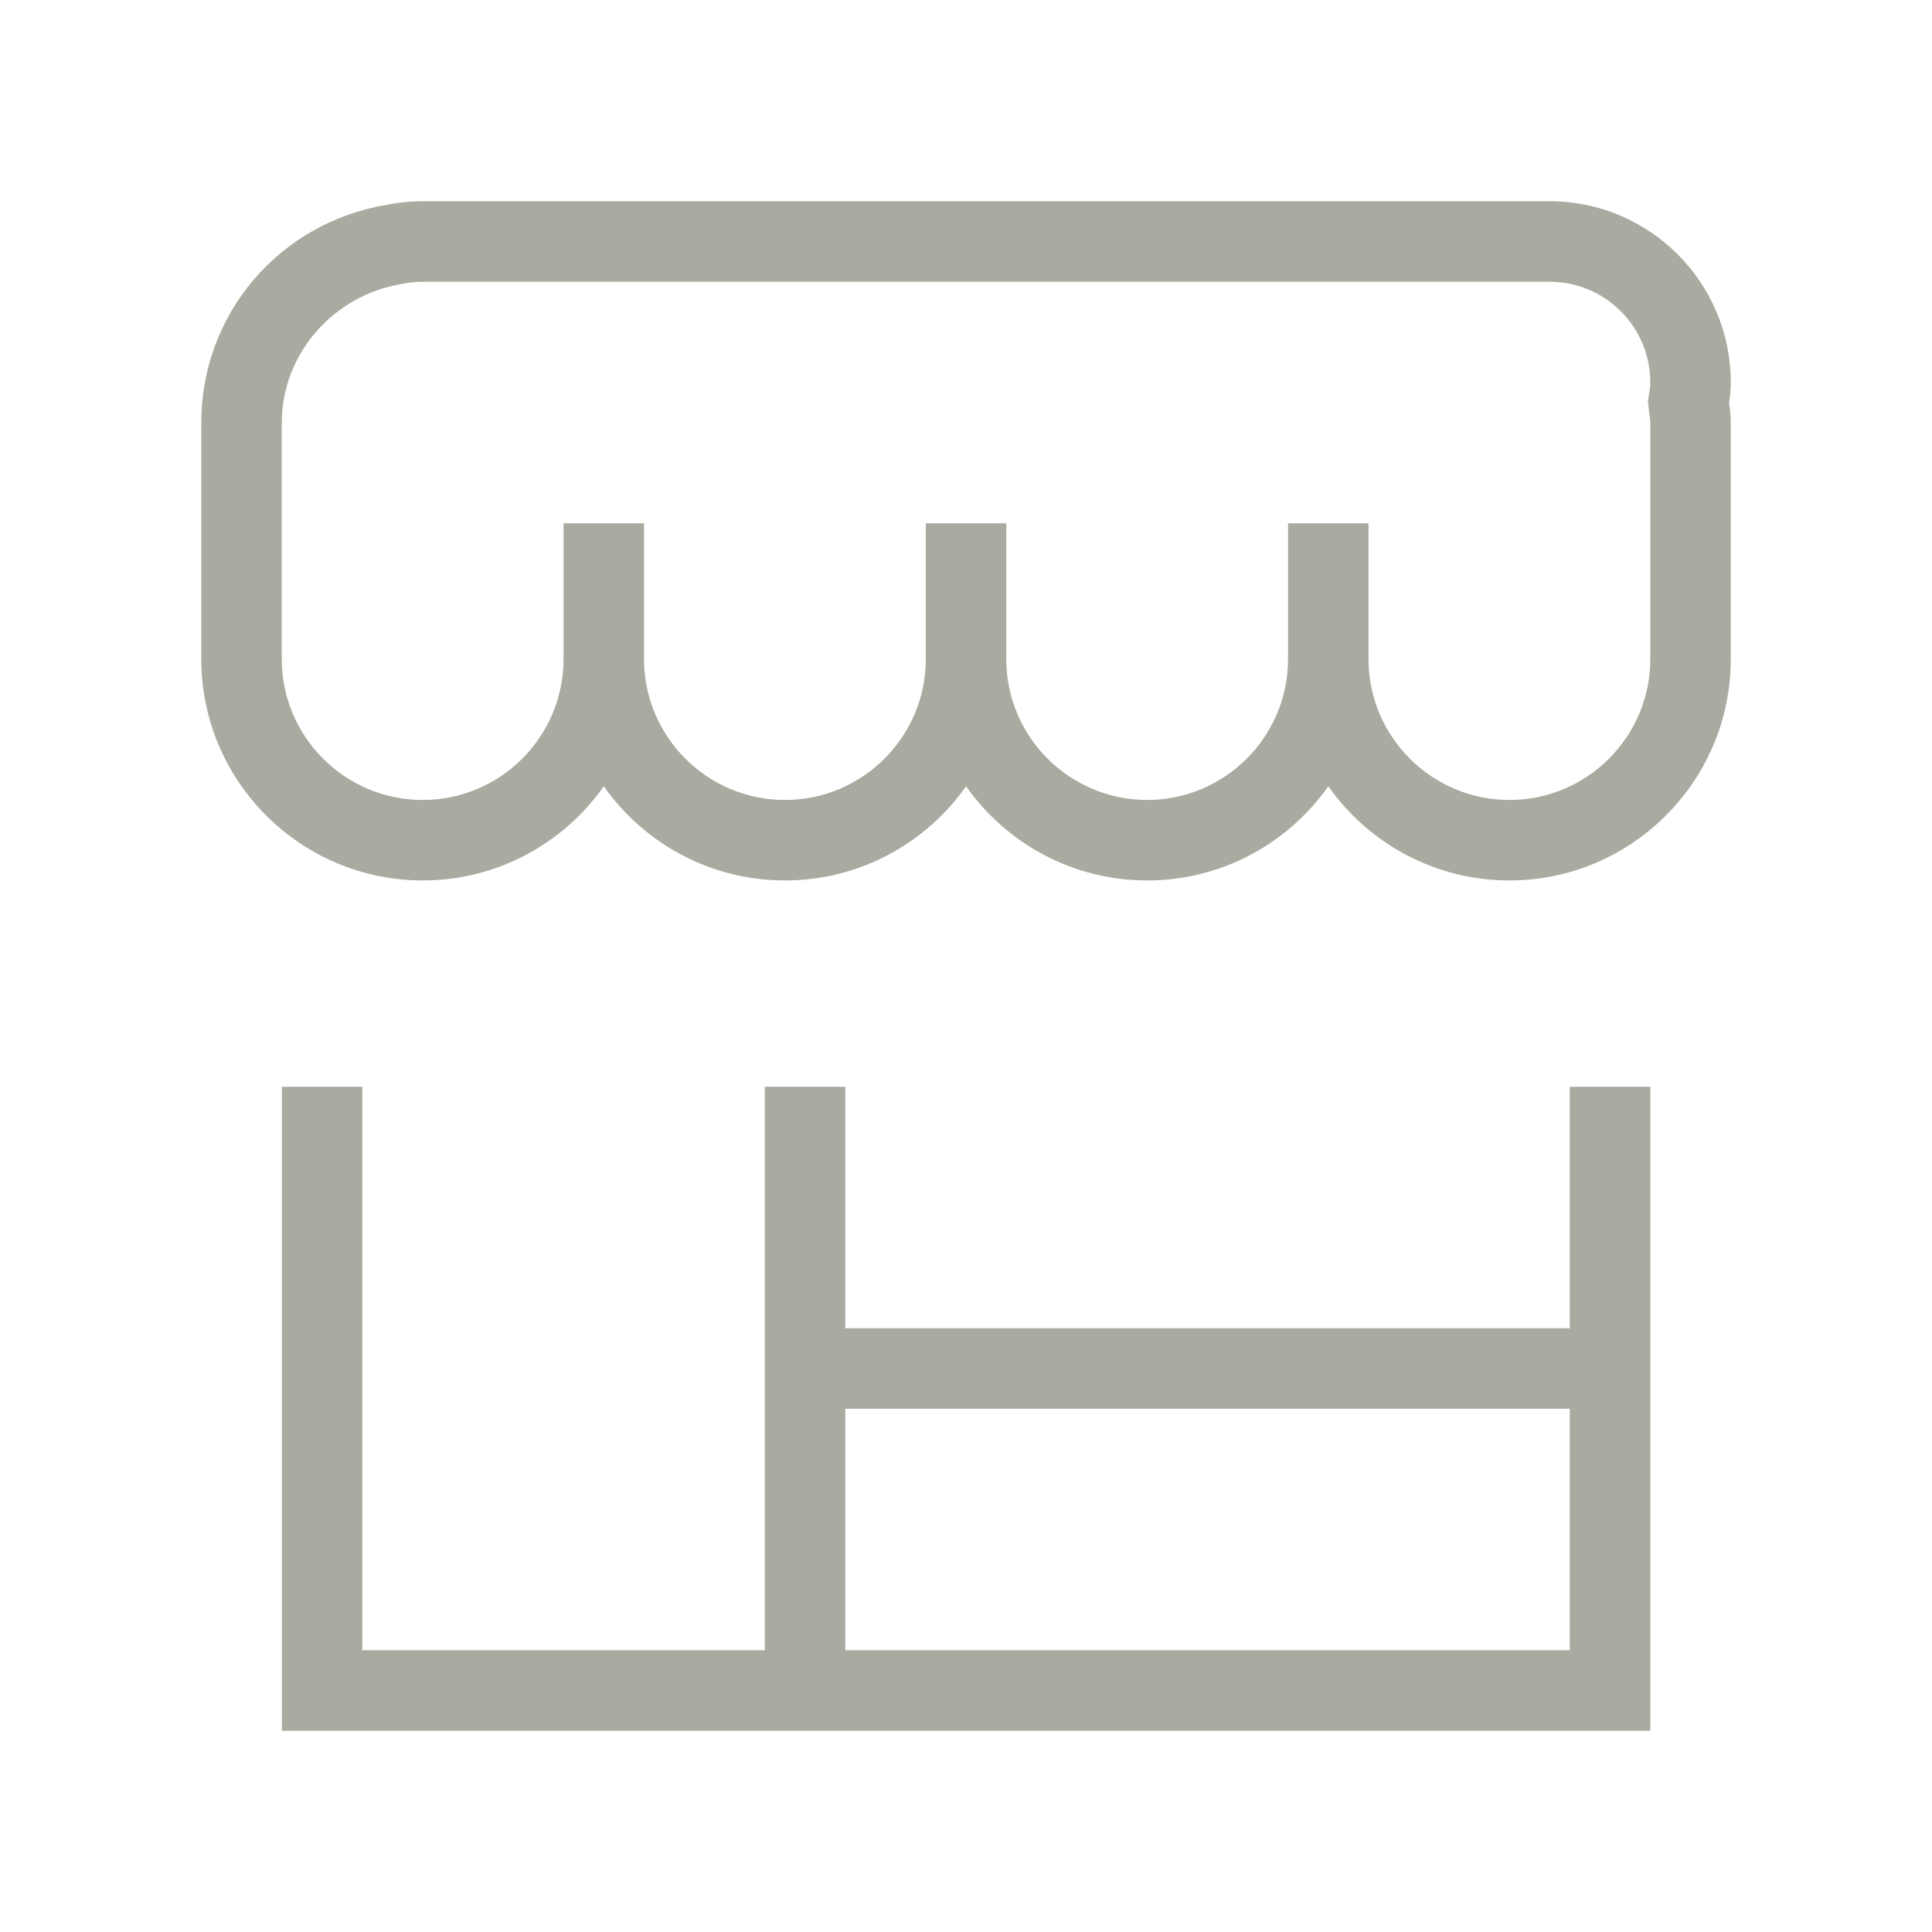
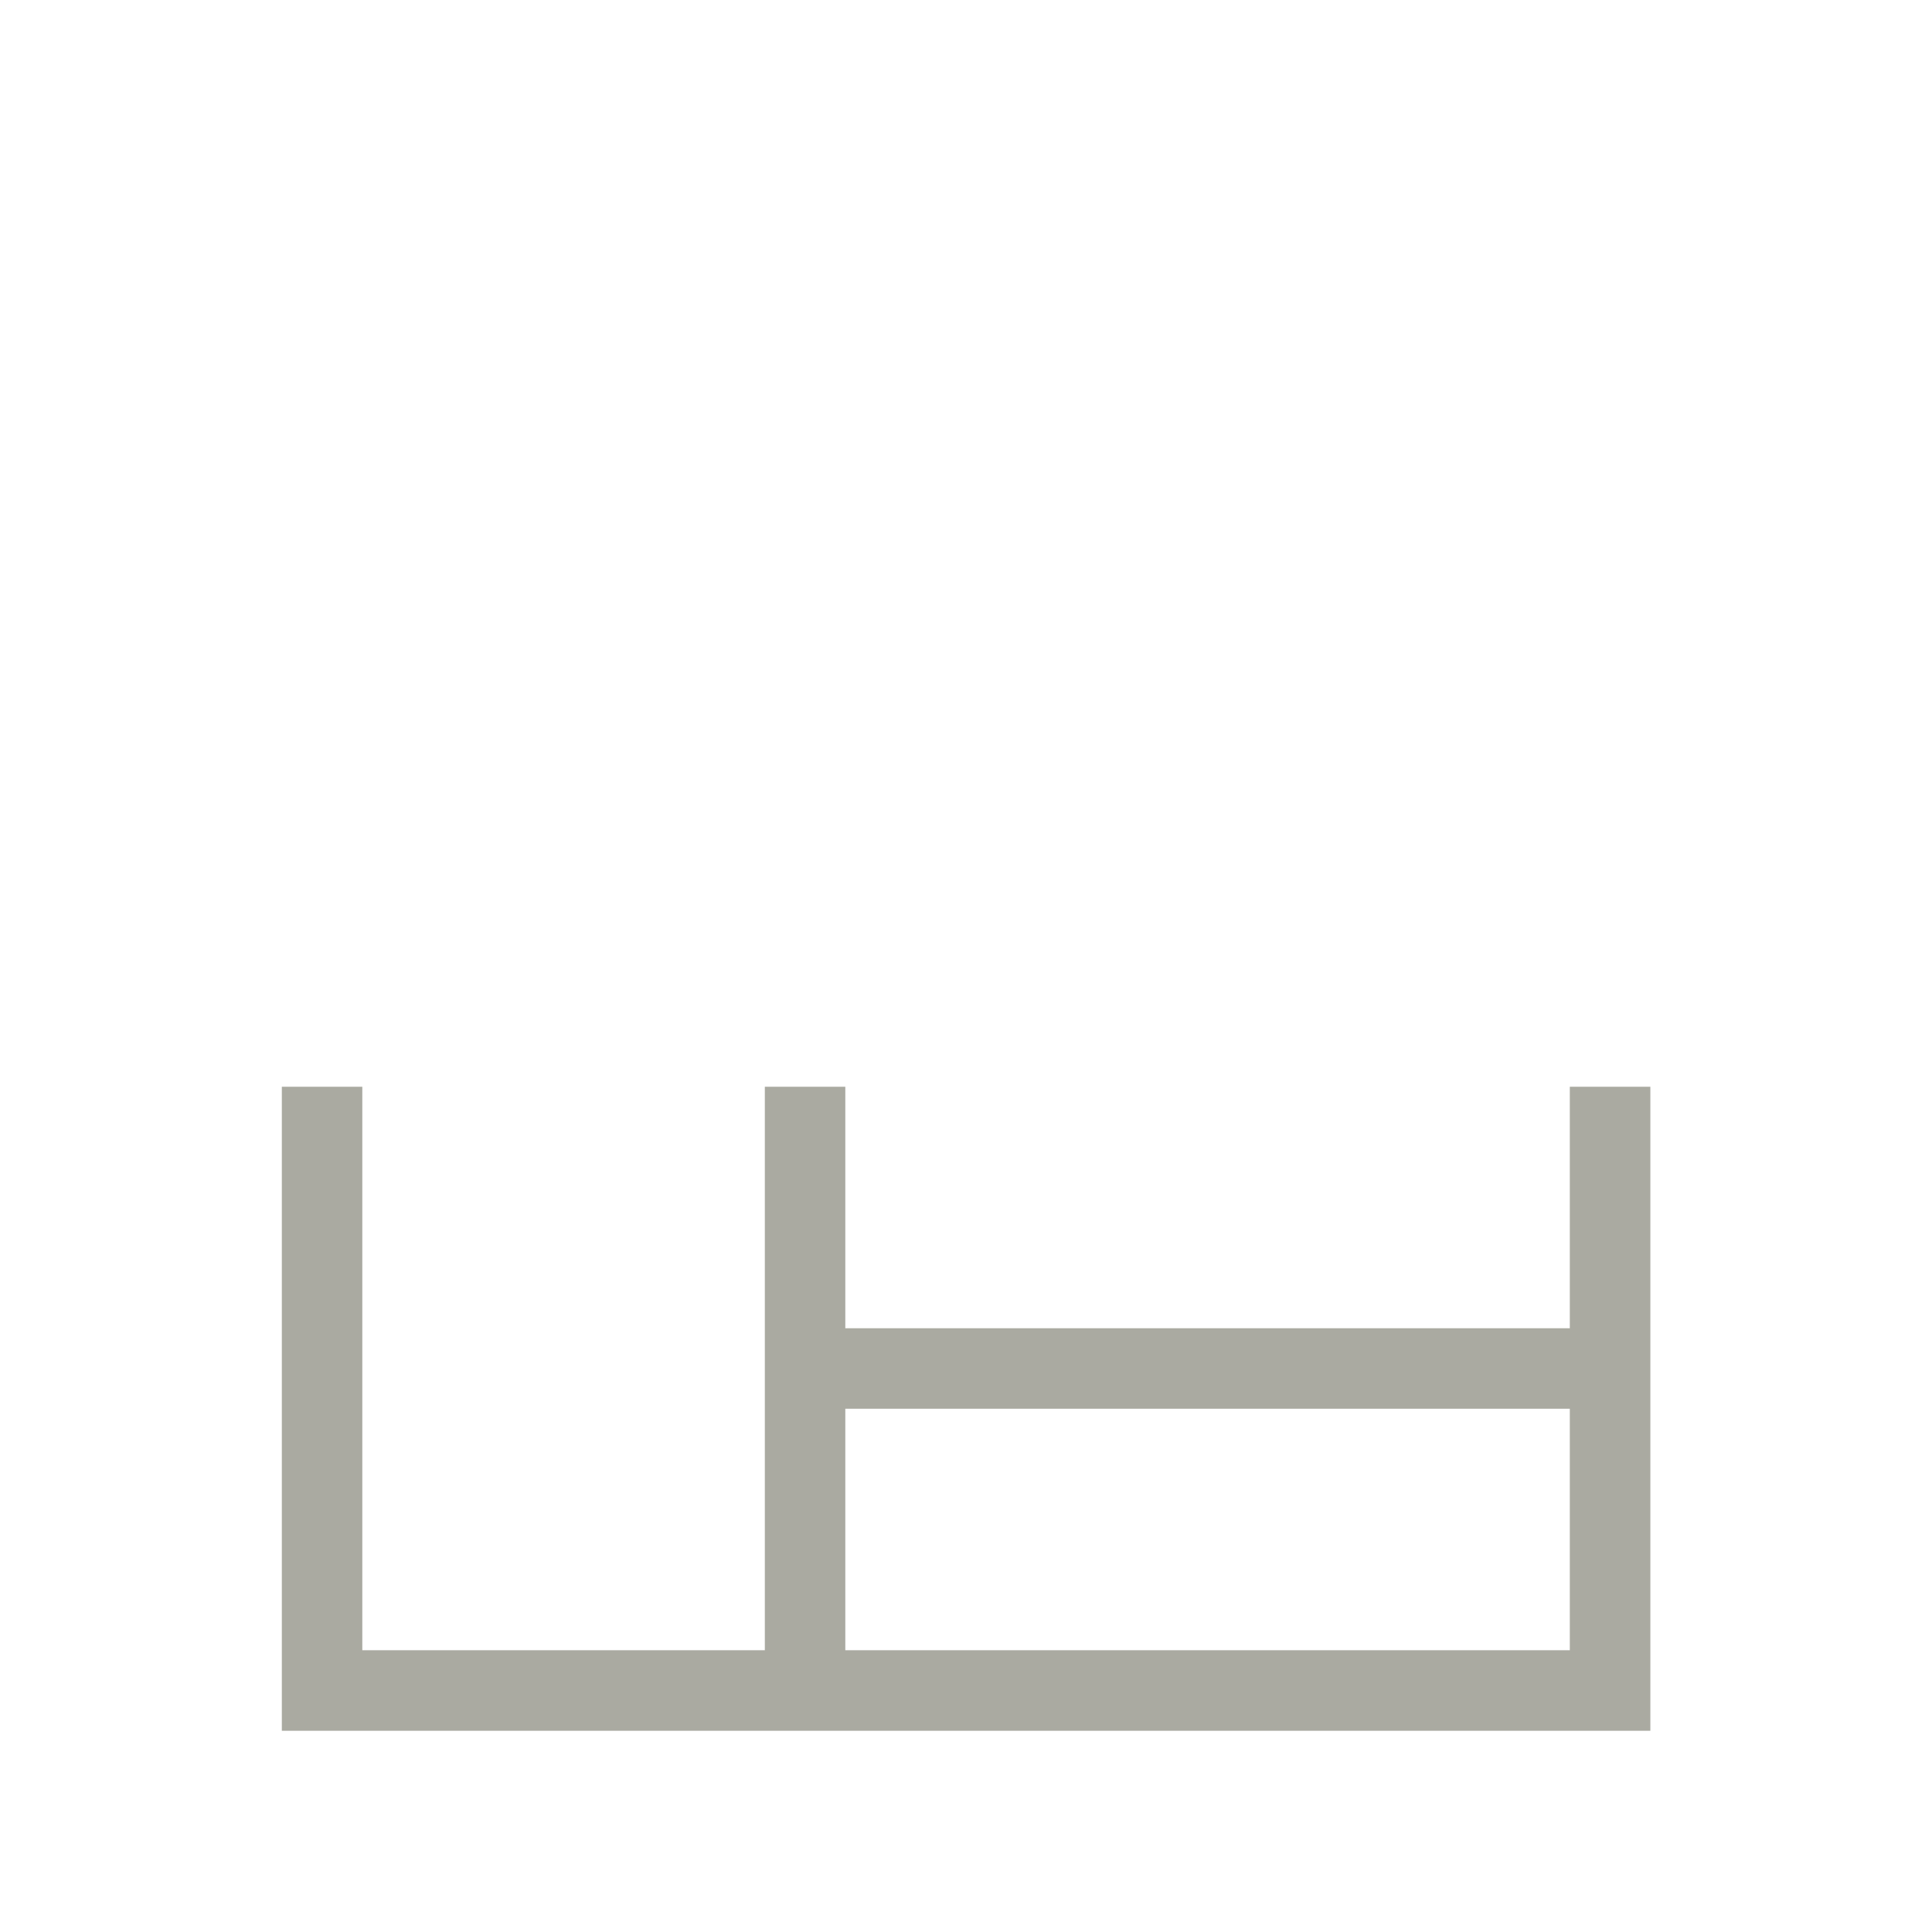
<svg xmlns="http://www.w3.org/2000/svg" fill="none" viewBox="0 0 32 32" height="32" width="32">
  <g clip-path="url(#clip0_307_3304)">
-     <path fill="#AAAAA1" d="M7.001 14.583C8.239 14.583 9.337 13.966 10.001 13.023C10.665 13.966 11.762 14.583 13.001 14.583C14.239 14.583 15.337 13.966 16.001 13.023C16.665 13.966 17.762 14.583 19.001 14.583C20.239 14.583 21.337 13.966 22.001 13.023C22.665 13.966 23.762 14.583 25.001 14.583C27.022 14.583 28.667 12.938 28.667 10.917V7C28.667 6.889 28.654 6.782 28.64 6.675V6.673C28.655 6.561 28.667 6.449 28.667 6.333C28.667 4.679 27.321 3.333 25.667 3.333H7.001C6.797 3.333 6.594 3.354 6.427 3.389C4.635 3.676 3.334 5.195 3.334 7V10.917C3.334 12.938 4.979 14.583 7.001 14.583ZM4.667 7C4.667 5.872 5.515 4.885 6.667 4.701C6.775 4.678 6.888 4.667 7.001 4.667H25.667C26.587 4.667 27.334 5.414 27.334 6.333C27.334 6.407 27.321 6.477 27.307 6.569L27.295 6.655L27.319 6.856C27.325 6.903 27.334 6.951 27.334 7V10.917C27.334 12.203 26.287 13.25 25.001 13.25C23.714 13.25 22.667 12.203 22.667 10.917V8.667H21.334V10.917C21.334 12.203 20.287 13.25 19.001 13.25C17.714 13.25 16.667 12.203 16.667 10.917V8.667H15.334V10.917C15.334 12.203 14.287 13.25 13.001 13.25C11.714 13.25 10.667 12.203 10.667 10.917V8.667H9.334V10.917C9.334 12.203 8.287 13.25 7.001 13.25C5.714 13.25 4.667 12.203 4.667 10.917V7Z" />
    <path fill="#AAAAA1" d="M27.335 23.333V22V18H26.001V22H14.001V18H12.668V22V23.333V27.333H6.001V18H4.668V28.667H27.335V23.333ZM14.001 27.333V23.333H26.001V27.333H14.001Z" />
  </g>
  <defs>
    <clipPath id="clip0_307_3304">
      <rect fill="white" height="32" width="32" />
    </clipPath>
  </defs>
</svg>